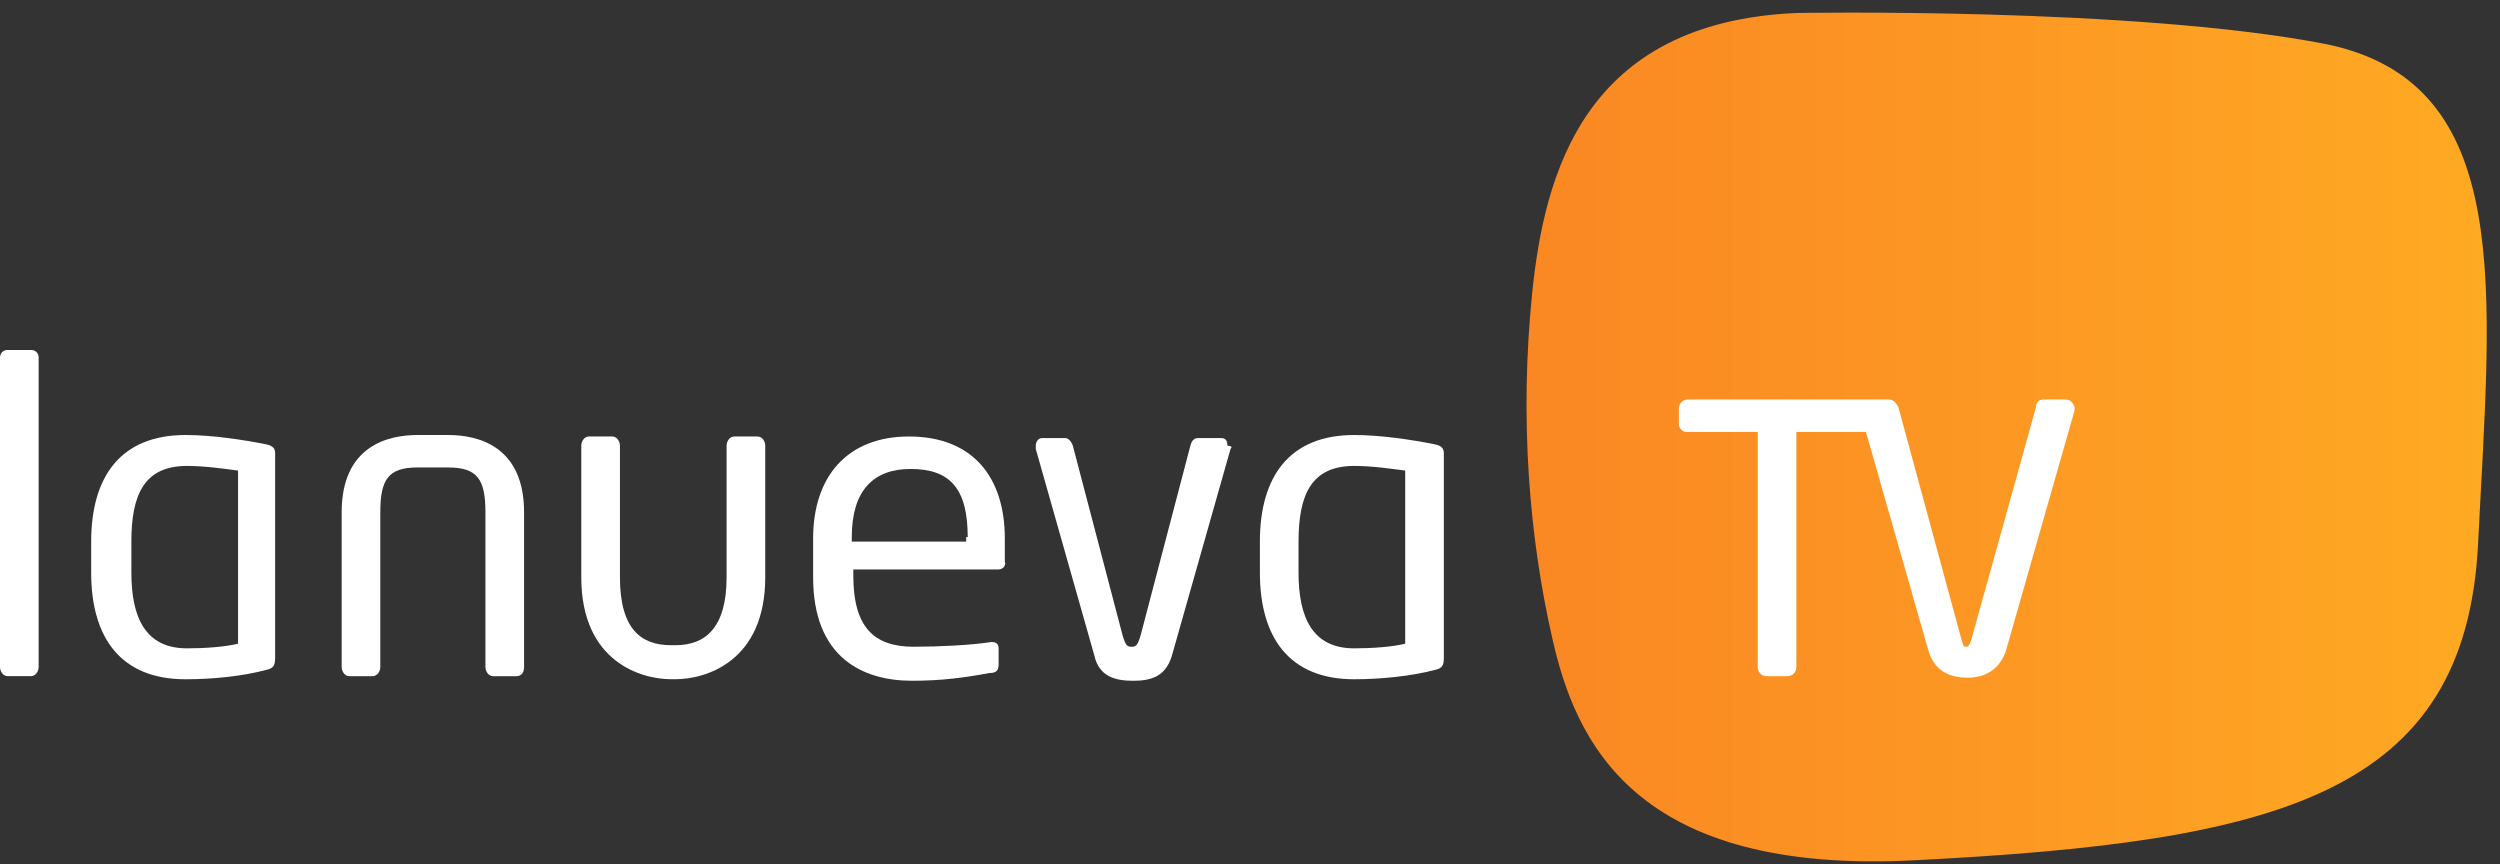
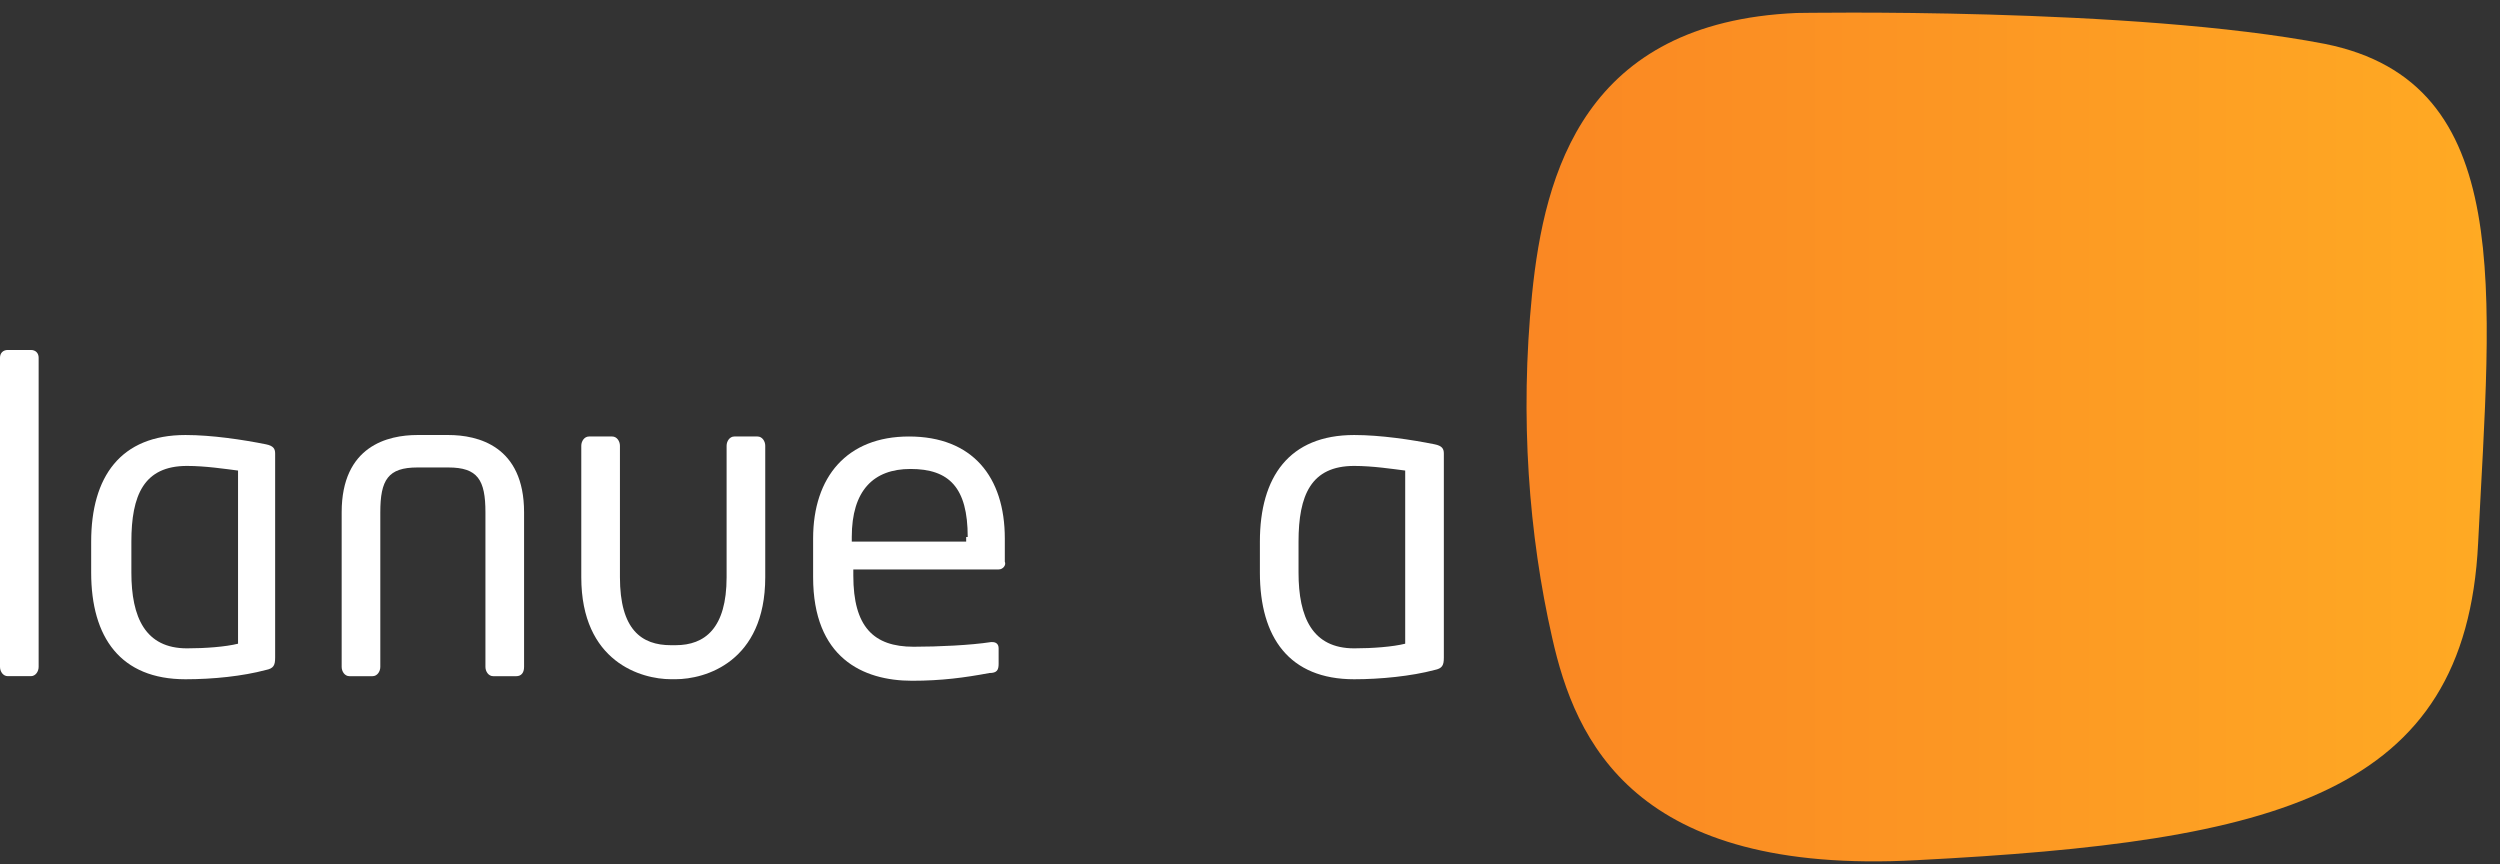
<svg xmlns="http://www.w3.org/2000/svg" width="162" height="56" viewBox="0 0 162 56" fill="none">
  <rect x="0" y="0" width="162" height="56" fill="#333333" stroke="none" />
  <path fill-rule="evenodd" clip-rule="evenodd" d="M116.405 0.842C102.681 1.443 100.077 11.16 99.276 19.074C98.474 27.088 99.075 34.702 100.578 41.313C102.08 48.025 105.887 56.74 124.219 55.738C147.56 54.536 159.781 51.531 160.582 35.202C161.384 18.874 163.087 5.35 150.665 2.846C138.243 0.442 116.405 0.842 116.405 0.842Z" fill="url(#paint0_linear_147_49)" />
-   <path d="M133.835 25.884H132.432C132.132 25.884 131.932 26.085 131.932 26.385L127.724 41.512C127.624 41.812 127.524 41.912 127.424 41.912C127.223 41.912 127.223 41.812 127.123 41.512L123.016 26.385C122.916 26.185 122.715 25.884 122.415 25.884H121.013C121.013 25.884 121.012 25.884 120.912 25.884C120.912 25.884 120.913 25.884 120.812 25.884H109.392C109.092 25.884 108.792 26.085 108.792 26.485V27.487C108.792 27.687 108.891 27.788 108.992 27.888C109.092 27.988 109.292 27.988 109.392 27.988H113.9V43.215C113.9 43.515 114.1 43.816 114.501 43.816H115.804C116.204 43.816 116.404 43.515 116.404 43.215V27.988H120.912L124.919 42.012C125.32 43.615 126.522 43.916 127.524 43.916C128.425 43.916 129.628 43.515 130.028 42.012L134.436 26.585C134.436 26.485 134.436 26.485 134.436 26.385C134.336 26.085 134.136 25.884 133.835 25.884Z" fill="white" />
  <path d="M2.003 43.815H0.501C0.2 43.815 0 43.514 0 43.214V23.179C0 22.878 0.2 22.678 0.501 22.678H2.003C2.304 22.678 2.504 22.878 2.504 23.179V43.214C2.504 43.514 2.304 43.815 2.003 43.815Z" fill="white" />
  <path d="M17.228 43.415C15.725 43.816 13.822 44.016 12.019 44.016C7.812 44.016 5.908 41.311 5.908 37.104V35.1C5.908 30.893 7.812 28.189 12.019 28.189C13.722 28.189 15.725 28.489 17.228 28.79C17.729 28.89 17.829 29.09 17.829 29.391V42.614C17.829 43.114 17.729 43.315 17.228 43.415ZM15.425 30.492C14.623 30.392 13.321 30.192 12.119 30.192C9.314 30.192 8.513 32.095 8.513 35.1V37.104C8.513 40.009 9.415 42.013 12.119 42.013C13.321 42.013 14.623 41.912 15.425 41.712V30.492Z" fill="white" />
  <path d="M33.459 43.816H31.957C31.656 43.816 31.456 43.515 31.456 43.215V33.197C31.456 31.093 30.955 30.292 29.052 30.292H27.048C25.145 30.292 24.644 31.093 24.644 33.197V43.215C24.644 43.515 24.444 43.816 24.143 43.816H22.64C22.34 43.816 22.14 43.515 22.14 43.215V33.197C22.14 28.89 25.145 28.189 27.048 28.189H29.052C30.955 28.189 33.96 28.89 33.96 33.197V43.215C33.96 43.615 33.76 43.816 33.459 43.816Z" fill="white" />
  <path d="M43.778 44.013H43.477C41.574 44.013 37.667 42.911 37.667 37.401V28.886C37.667 28.586 37.868 28.285 38.168 28.285H39.671C39.971 28.285 40.172 28.586 40.172 28.886V37.401C40.172 40.807 41.574 41.809 43.477 41.809H43.778C45.681 41.809 47.084 40.707 47.084 37.401V28.886C47.084 28.586 47.284 28.285 47.585 28.285H49.087C49.388 28.285 49.588 28.586 49.588 28.886V37.401C49.588 42.911 45.681 44.013 43.778 44.013Z" fill="white" />
  <path d="M64.711 36.9H55.295V37.301C55.295 40.607 56.597 41.909 59.202 41.909C60.805 41.909 62.908 41.809 64.21 41.608C64.311 41.608 64.31 41.608 64.31 41.608C64.511 41.608 64.711 41.709 64.711 42.009V43.011C64.711 43.412 64.611 43.612 64.11 43.612C62.508 43.912 61.005 44.113 59.102 44.113C55.896 44.113 52.69 42.61 52.69 37.401V34.897C52.69 30.89 54.894 28.285 58.901 28.285C63.008 28.285 65.112 30.89 65.112 34.897V36.399C65.212 36.6 65.012 36.9 64.711 36.9ZM62.708 34.797C62.708 31.591 61.506 30.389 59.001 30.389C56.597 30.389 55.195 31.791 55.195 34.797V35.097H62.608V34.797H62.708Z" fill="white" />
-   <path d="M79.739 29.088L75.932 42.512C75.532 43.814 74.63 44.115 73.428 44.115C72.226 44.115 71.224 43.814 70.924 42.512L67.117 29.088C67.117 28.988 67.117 28.988 67.117 28.888C67.117 28.588 67.317 28.387 67.518 28.387H69.02C69.221 28.387 69.421 28.588 69.521 28.888L72.727 41.109C72.927 41.811 73.027 41.911 73.328 41.911C73.628 41.911 73.728 41.811 73.929 41.109L77.135 28.888C77.235 28.487 77.435 28.387 77.635 28.387H79.138C79.439 28.387 79.539 28.588 79.539 28.888C79.839 28.888 79.84 28.988 79.739 29.088Z" fill="white" />
  <path d="M92.96 43.415C91.458 43.816 89.454 44.016 87.751 44.016C83.544 44.016 81.641 41.311 81.641 37.104V35.1C81.641 30.893 83.544 28.189 87.751 28.189C89.454 28.189 91.458 28.489 92.96 28.79C93.461 28.89 93.561 29.09 93.561 29.391V42.614C93.561 43.114 93.461 43.315 92.96 43.415ZM91.057 30.492C90.256 30.392 88.954 30.192 87.751 30.192C84.947 30.192 84.145 32.095 84.145 35.1V37.104C84.145 40.009 85.047 42.013 87.751 42.013C88.954 42.013 90.256 41.912 91.057 41.712V30.492Z" fill="white" />
  <defs>
    <linearGradient id="paint0_linear_147_49" x1="98.912" y1="28.318" x2="161.143" y2="28.318" gradientUnits="userSpaceOnUse">
      <stop stop-color="#FA8723" />
      <stop offset="1" stop-color="#FFAA23" />
    </linearGradient>
  </defs>
</svg>